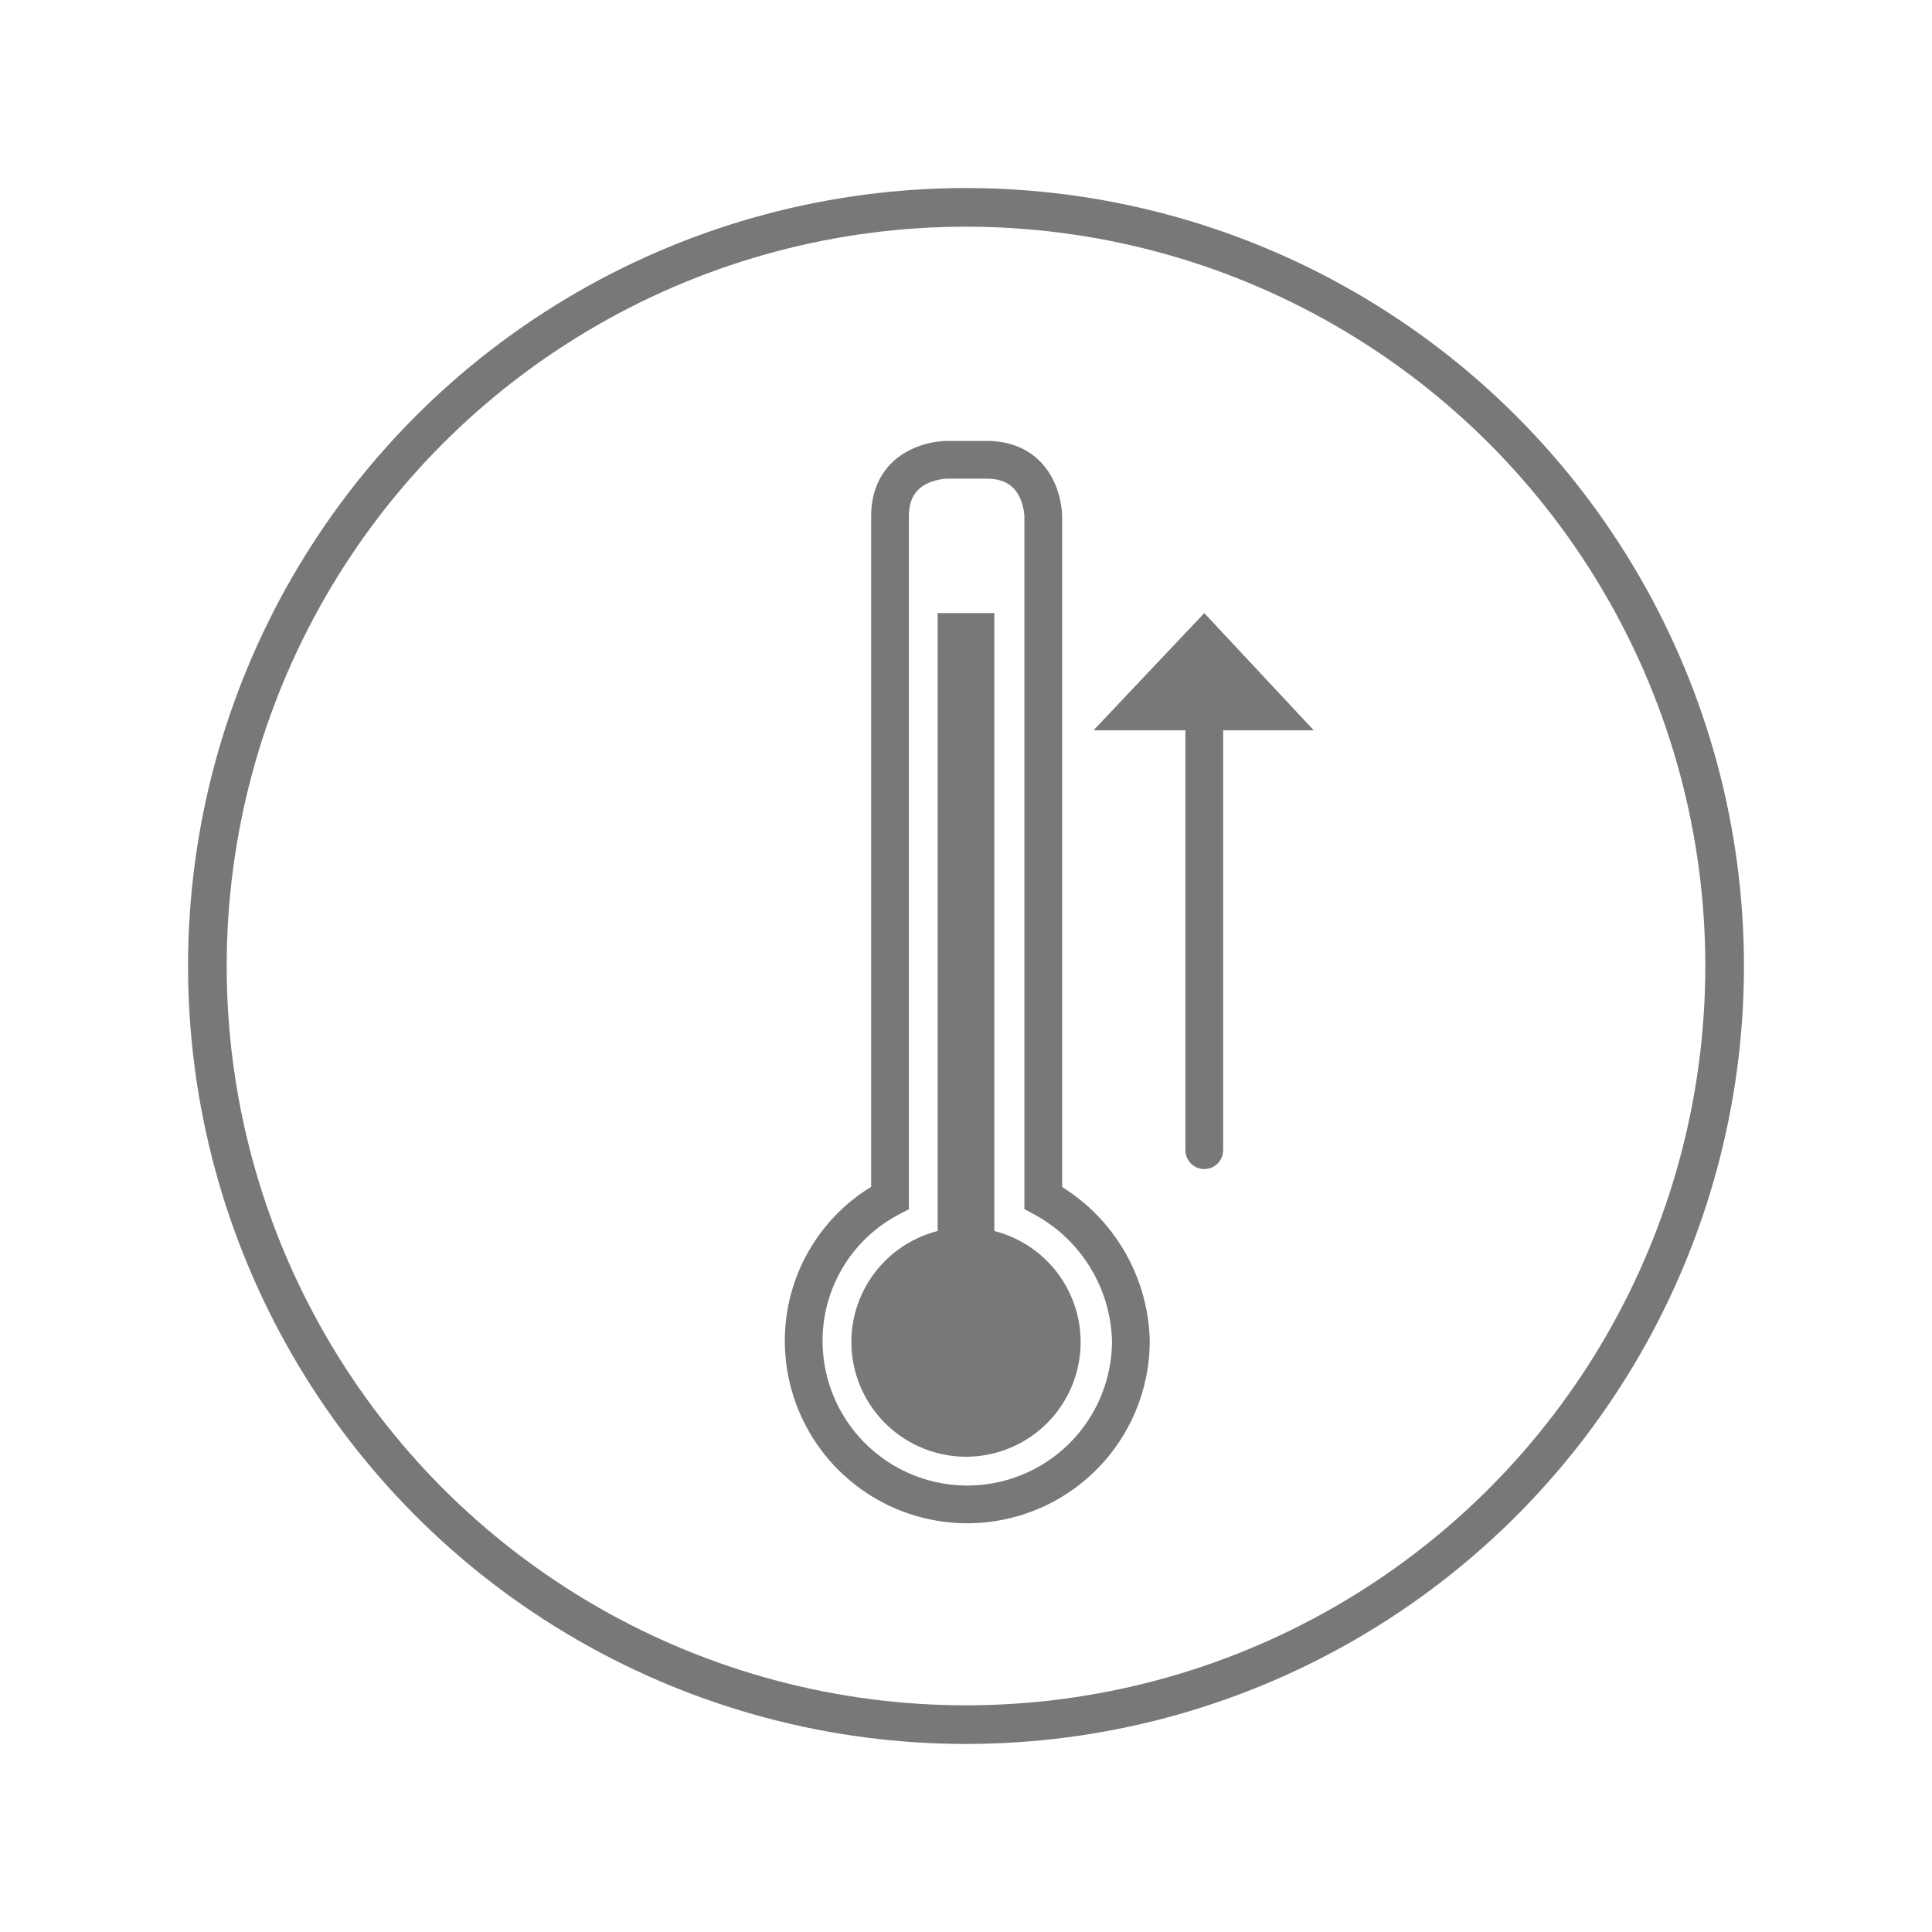
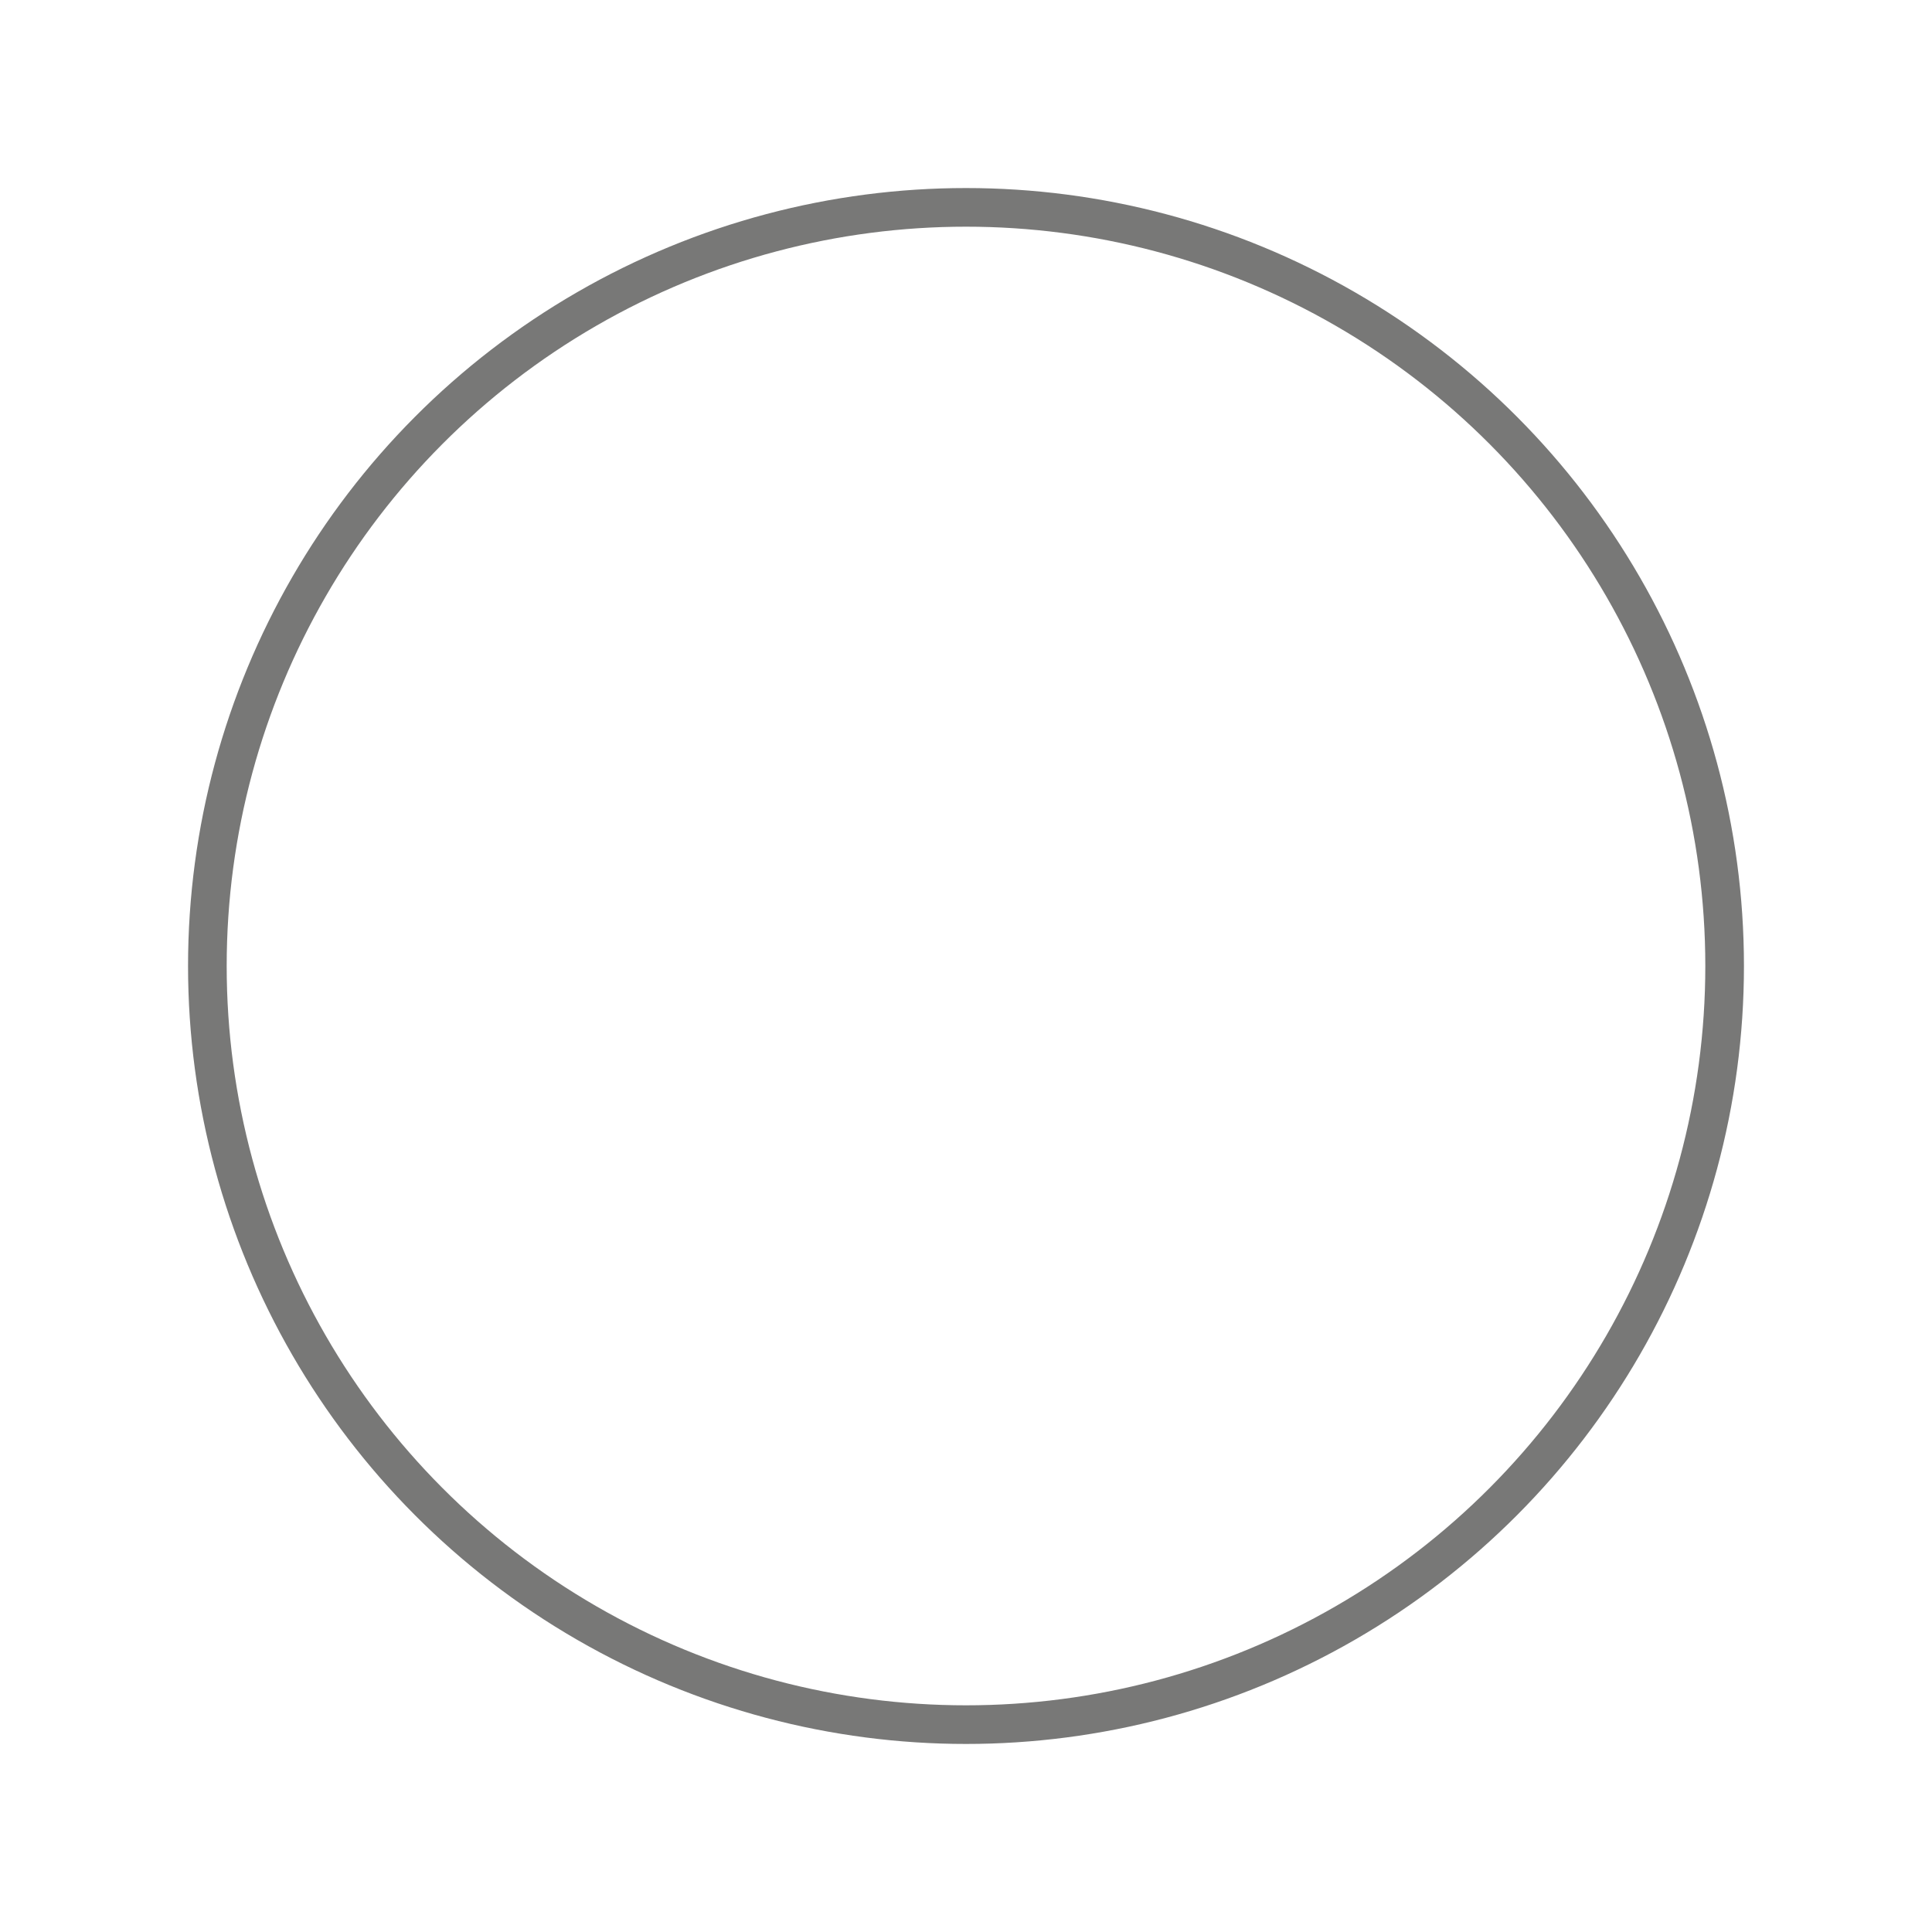
<svg xmlns="http://www.w3.org/2000/svg" id="Ebene_1" data-name="Ebene 1" viewBox="0 0 150 150">
  <defs>
    <style>.cls-1,.cls-2,.cls-4{fill:none;stroke:#787877;}.cls-1{stroke-width:3px;}.cls-2,.cls-4{stroke-width:2.93px;}.cls-3{fill:#787877;}.cls-4{stroke-linecap:round;stroke-linejoin:round;}</style>
  </defs>
  <title>historie3</title>
  <circle class="cls-1" cx="75" cy="75" r="58.9" />
-   <path class="cls-2" d="M81,93V40.1s0-4.4-4.4-4.4H73.5s-4.4,0-4.4,4.4V93a12.53,12.53,0,0,0-6.7,11.1,12.7,12.7,0,0,0,25.4,0A13,13,0,0,0,81,93Z" />
-   <path class="cls-3" d="M75,113.1a8.9,8.9,0,1,0-8.9-8.9,8.92,8.92,0,0,0,8.9,8.9" />
-   <polygon class="cls-3" points="77.2 47.6 77.2 47.6 72.8 47.6 72.8 104.9 77.2 104.9 77.2 47.6" />
-   <line class="cls-4" x1="93.5" y1="54.1" x2="93.5" y2="89.3" />
-   <polygon class="cls-3" points="93.5 47.6 84.9 56.7 102 56.7 93.5 47.6" />
</svg>